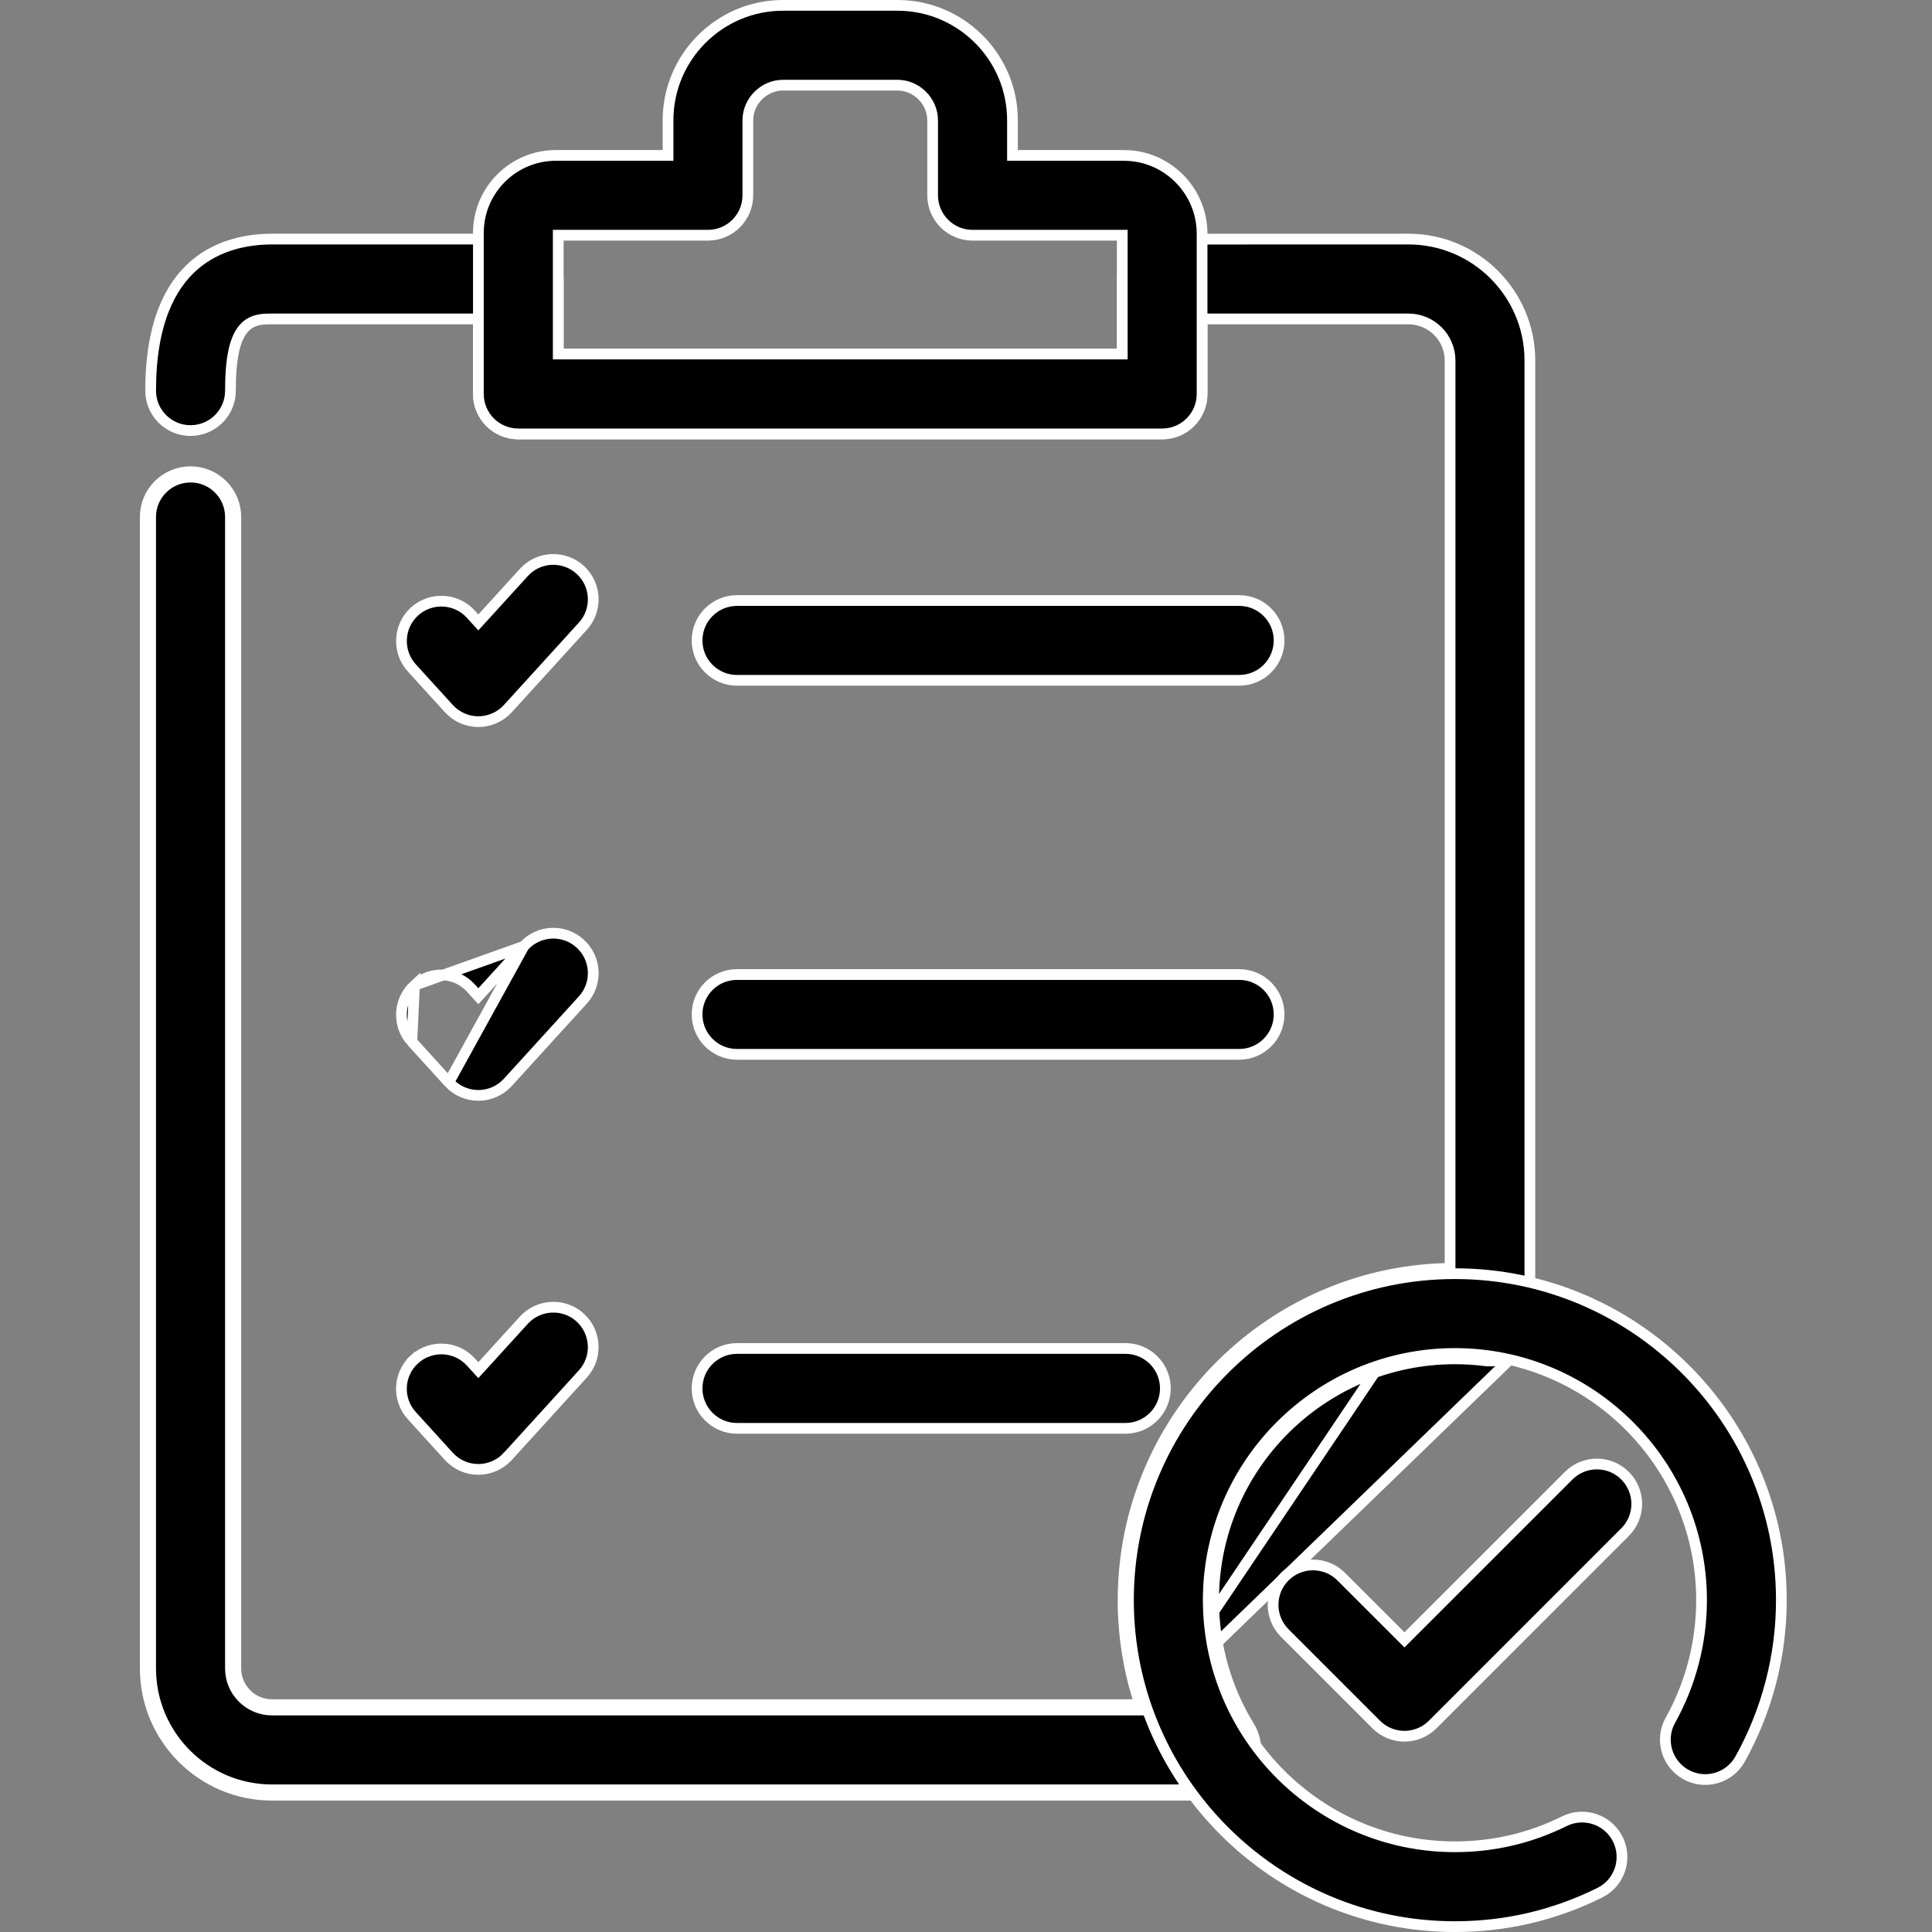
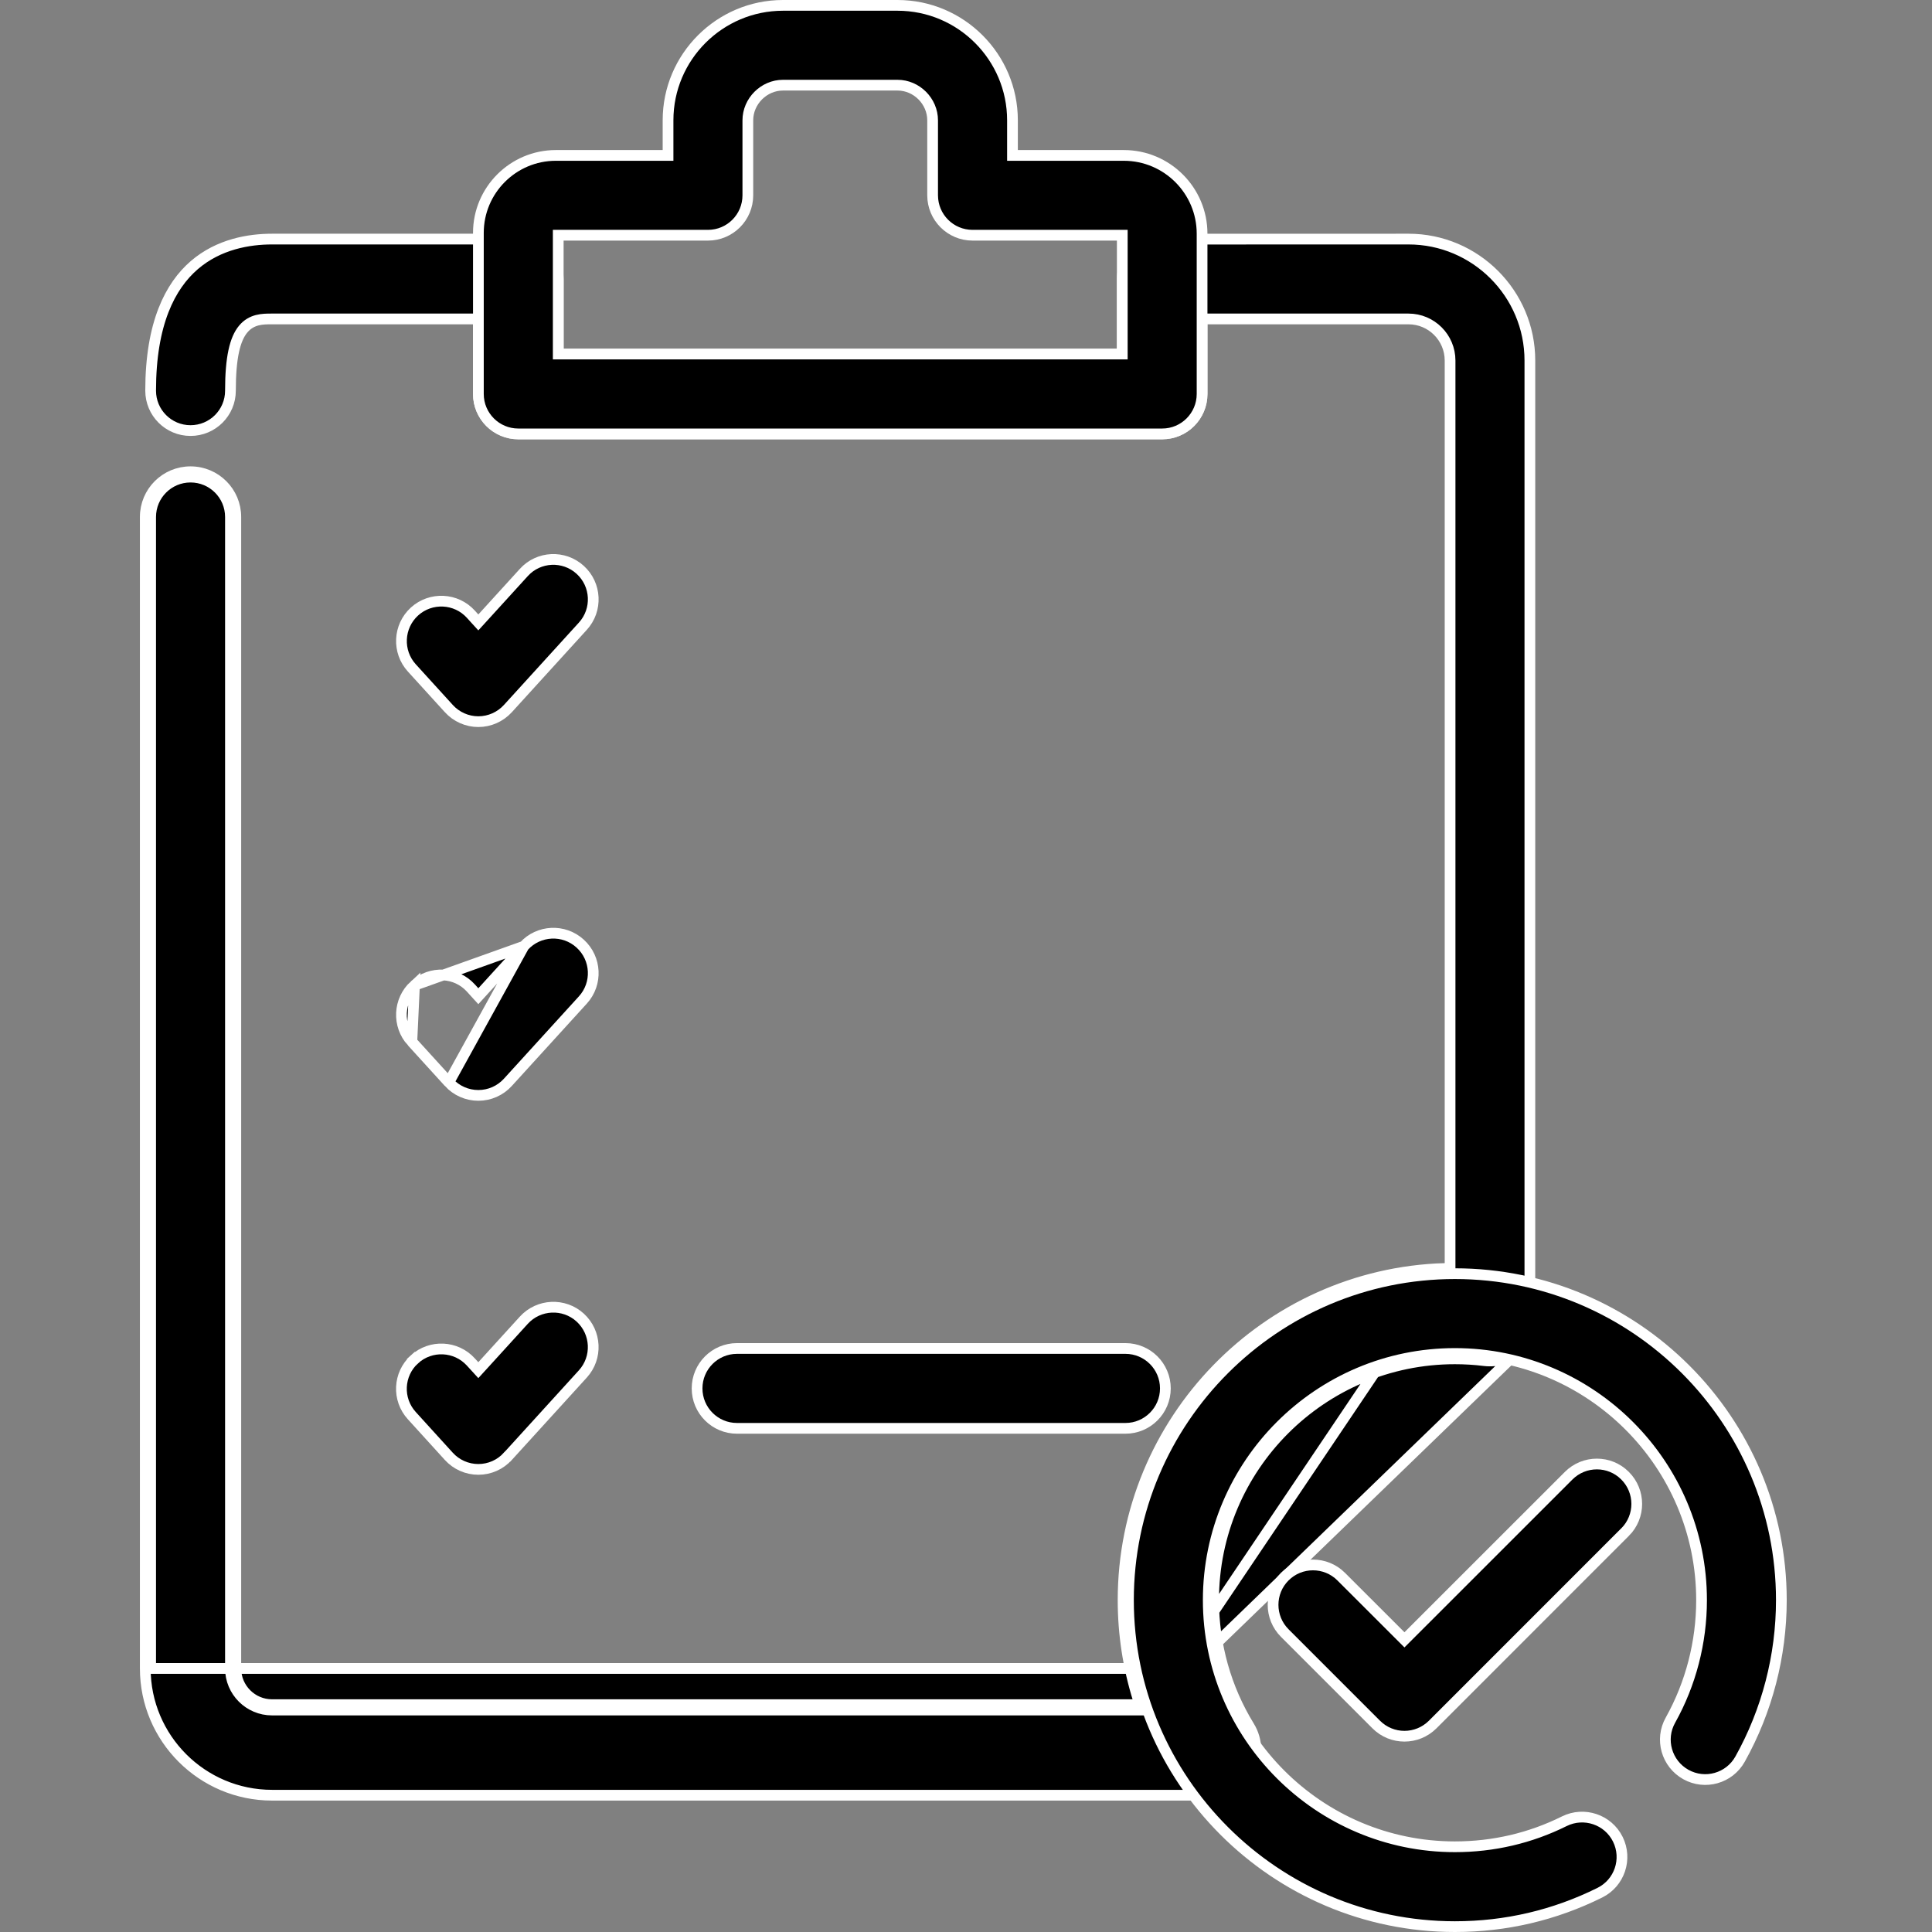
<svg xmlns="http://www.w3.org/2000/svg" width="36" height="36" viewBox="0 0 36 36" fill="none">
  <rect x="0" y="0" width="36" height="36" fill="#808080" stroke="none" />
-   <path d="M23.09 12.677H13.733C13.322 12.677 12.989 12.345 12.989 11.934C12.989 11.523 13.322 11.19 13.733 11.19H23.09C23.501 11.19 23.834 11.523 23.834 11.934C23.834 12.345 23.501 12.677 23.09 12.677Z" fill="black" stroke="white" stroke-width="0.2" />
  <path d="M7.674 12.446L7.674 12.446C7.398 12.142 7.42 11.672 7.723 11.395L7.723 11.395C8.027 11.119 8.498 11.141 8.774 11.445L8.774 11.445L8.839 11.517L8.913 11.598L8.987 11.517L9.761 10.667C10.037 10.363 10.508 10.342 10.811 10.618L10.811 10.618C11.115 10.895 11.137 11.365 10.861 11.668L10.861 11.668L9.463 13.204L9.463 13.204C9.322 13.358 9.123 13.447 8.913 13.447C8.704 13.447 8.504 13.358 8.363 13.203L7.674 12.446Z" fill="black" stroke="white" stroke-width="0.2" />
-   <path d="M23.09 19.646H13.733C13.322 19.646 12.989 19.313 12.989 18.902C12.989 18.491 13.322 18.159 13.733 18.159H23.09C23.501 18.159 23.834 18.491 23.834 18.902C23.834 19.313 23.501 19.646 23.09 19.646Z" fill="black" stroke="white" stroke-width="0.2" />
  <path d="M9.761 17.632L8.987 18.482L8.913 18.563L8.839 18.482L8.774 18.41L8.774 18.41C8.498 18.106 8.027 18.084 7.723 18.36L9.761 17.632ZM9.761 17.632C9.761 17.632 9.761 17.632 9.761 17.632C10.037 17.328 10.508 17.306 10.811 17.583L10.811 17.583C11.115 17.86 11.137 18.33 10.861 18.633L10.861 18.633L9.463 20.168L9.463 20.168C9.322 20.323 9.123 20.411 8.913 20.411C8.704 20.411 8.504 20.323 8.363 20.168L9.761 17.632ZM7.674 19.411L7.674 19.411L8.363 20.168L7.674 19.411ZM7.674 19.411C7.398 19.107 7.42 18.637 7.723 18.36L7.674 19.411Z" fill="black" stroke="white" stroke-width="0.2" />
  <path d="M20.971 26.615H13.733C13.322 26.615 12.989 26.282 12.989 25.871C12.989 25.46 13.322 25.127 13.733 25.127H20.971C21.382 25.127 21.715 25.46 21.715 25.871C21.715 26.282 21.381 26.615 20.971 26.615Z" fill="black" stroke="white" stroke-width="0.2" />
  <path d="M8.987 25.45L9.76 24.601C10.037 24.297 10.508 24.275 10.811 24.551L10.811 24.551C11.114 24.828 11.137 25.298 10.86 25.602L10.86 25.602L9.463 27.137L9.462 27.137C9.322 27.292 9.123 27.38 8.913 27.38C8.704 27.38 8.504 27.292 8.363 27.137C8.363 27.137 8.363 27.137 8.363 27.137L7.674 26.379L7.674 26.379C7.397 26.076 7.419 25.605 7.723 25.329L7.656 25.255L7.723 25.329C8.027 25.053 8.497 25.075 8.773 25.378L8.773 25.378L8.839 25.45L8.913 25.531L8.987 25.45Z" fill="black" stroke="white" stroke-width="0.2" />
-   <path d="M21.379 31.864L21.241 31.864L5.069 31.864C4.641 31.864 4.294 31.517 4.294 31.089V9.633C4.294 9.222 3.961 8.89 3.55 8.89C3.14 8.89 2.807 9.223 2.807 9.633V31.089C2.807 32.336 3.821 33.351 5.069 33.351H22.558C22.827 33.351 23.075 33.206 23.206 32.971C23.338 32.735 23.332 32.447 23.191 32.218L23.191 32.218C22.748 31.497 22.514 30.666 22.514 29.816C22.514 27.282 24.576 25.22 27.11 25.22C27.297 25.22 27.487 25.232 27.674 25.254M21.379 31.864L26.92 23.636C23.598 23.737 20.927 26.471 20.927 29.817C20.927 30.447 21.023 31.069 21.208 31.664H21.241V31.764L21.146 31.795C21.142 31.785 21.139 31.774 21.135 31.764L5.069 31.764C4.697 31.764 4.394 31.461 4.394 31.089V9.633C4.394 9.167 4.016 8.79 3.55 8.79C3.084 8.79 2.707 9.167 2.707 9.633V31.089C2.707 32.391 3.766 33.451 5.069 33.451H22.558C22.863 33.451 23.145 33.286 23.294 33.019C23.443 32.752 23.436 32.426 23.276 32.166C22.843 31.46 22.614 30.648 22.614 29.816C22.614 27.337 24.631 25.32 27.11 25.32C27.293 25.32 27.478 25.331 27.662 25.354C27.903 25.382 28.142 25.308 28.323 25.148M21.379 31.864L21.336 31.732C21.132 31.118 21.027 30.471 21.027 29.817C21.027 26.525 23.655 23.835 26.923 23.736L27.02 23.733L27.02 23.636L27.02 6.718C27.02 6.291 26.673 5.943 26.245 5.943H22.499H22.399V6.043V7.342C22.399 7.753 22.067 8.086 21.655 8.086L9.658 8.086C9.247 8.086 8.914 7.753 8.914 7.342V6.043V5.943L8.814 5.943L5.069 5.943C5.065 5.943 5.062 5.943 5.058 5.943C4.899 5.943 4.687 5.943 4.53 6.134C4.378 6.318 4.294 6.66 4.294 7.28C4.294 7.691 3.961 8.023 3.55 8.023C3.14 8.023 2.807 7.691 2.807 7.28C2.807 6.027 3.17 5.328 3.622 4.939C4.077 4.548 4.64 4.455 5.069 4.455H9.658C10.069 4.455 10.402 4.788 10.402 5.199V6.498V6.598L10.502 6.598L20.812 6.598L20.912 6.598V6.498V5.199C20.912 4.788 21.245 4.456 21.656 4.456L26.245 4.455C27.492 4.455 28.507 5.47 28.507 6.717V24.516C28.507 24.729 28.416 24.931 28.257 25.073M21.379 31.864L28.323 25.148M27.674 25.254L27.662 25.354L27.673 25.254C27.674 25.254 27.674 25.254 27.674 25.254ZM27.674 25.254C27.887 25.279 28.098 25.214 28.257 25.073M28.257 25.073C28.257 25.073 28.257 25.073 28.257 25.073L28.323 25.148M28.257 25.073L28.323 25.148" fill="black" stroke="white" stroke-width="0.2" />
+   <path d="M21.379 31.864L21.241 31.864L5.069 31.864C4.641 31.864 4.294 31.517 4.294 31.089V9.633C4.294 9.222 3.961 8.89 3.55 8.89C3.14 8.89 2.807 9.223 2.807 9.633V31.089H22.558C22.827 33.351 23.075 33.206 23.206 32.971C23.338 32.735 23.332 32.447 23.191 32.218L23.191 32.218C22.748 31.497 22.514 30.666 22.514 29.816C22.514 27.282 24.576 25.22 27.11 25.22C27.297 25.22 27.487 25.232 27.674 25.254M21.379 31.864L26.92 23.636C23.598 23.737 20.927 26.471 20.927 29.817C20.927 30.447 21.023 31.069 21.208 31.664H21.241V31.764L21.146 31.795C21.142 31.785 21.139 31.774 21.135 31.764L5.069 31.764C4.697 31.764 4.394 31.461 4.394 31.089V9.633C4.394 9.167 4.016 8.79 3.55 8.79C3.084 8.79 2.707 9.167 2.707 9.633V31.089C2.707 32.391 3.766 33.451 5.069 33.451H22.558C22.863 33.451 23.145 33.286 23.294 33.019C23.443 32.752 23.436 32.426 23.276 32.166C22.843 31.46 22.614 30.648 22.614 29.816C22.614 27.337 24.631 25.32 27.11 25.32C27.293 25.32 27.478 25.331 27.662 25.354C27.903 25.382 28.142 25.308 28.323 25.148M21.379 31.864L21.336 31.732C21.132 31.118 21.027 30.471 21.027 29.817C21.027 26.525 23.655 23.835 26.923 23.736L27.02 23.733L27.02 23.636L27.02 6.718C27.02 6.291 26.673 5.943 26.245 5.943H22.499H22.399V6.043V7.342C22.399 7.753 22.067 8.086 21.655 8.086L9.658 8.086C9.247 8.086 8.914 7.753 8.914 7.342V6.043V5.943L8.814 5.943L5.069 5.943C5.065 5.943 5.062 5.943 5.058 5.943C4.899 5.943 4.687 5.943 4.53 6.134C4.378 6.318 4.294 6.66 4.294 7.28C4.294 7.691 3.961 8.023 3.55 8.023C3.14 8.023 2.807 7.691 2.807 7.28C2.807 6.027 3.17 5.328 3.622 4.939C4.077 4.548 4.64 4.455 5.069 4.455H9.658C10.069 4.455 10.402 4.788 10.402 5.199V6.498V6.598L10.502 6.598L20.812 6.598L20.912 6.598V6.498V5.199C20.912 4.788 21.245 4.456 21.656 4.456L26.245 4.455C27.492 4.455 28.507 5.47 28.507 6.717V24.516C28.507 24.729 28.416 24.931 28.257 25.073M21.379 31.864L28.323 25.148M27.674 25.254L27.662 25.354L27.673 25.254C27.674 25.254 27.674 25.254 27.674 25.254ZM27.674 25.254C27.887 25.279 28.098 25.214 28.257 25.073M28.257 25.073C28.257 25.073 28.257 25.073 28.257 25.073L28.323 25.148M28.257 25.073L28.323 25.148" fill="black" stroke="white" stroke-width="0.2" />
  <path d="M32.424 32.778L32.424 32.778C32.224 33.137 31.771 33.265 31.413 33.065C31.054 32.864 30.925 32.411 31.126 32.053C31.506 31.373 31.706 30.599 31.706 29.816C31.706 27.282 29.644 25.22 27.11 25.22C24.576 25.22 22.514 27.282 22.514 29.816C22.514 32.35 24.576 34.412 27.11 34.412C27.826 34.412 28.513 34.252 29.149 33.936C29.517 33.754 29.964 33.904 30.146 34.272L30.146 34.272C30.328 34.64 30.178 35.086 29.81 35.268L29.81 35.268C28.966 35.687 28.058 35.9 27.11 35.9C23.756 35.9 21.027 33.17 21.027 29.816C21.027 26.462 23.756 23.733 27.11 23.733C30.465 23.733 33.193 26.462 33.193 29.816C33.193 30.853 32.927 31.877 32.424 32.778Z" fill="black" stroke="white" stroke-width="0.2" />
  <path d="M25.644 32.134L25.644 32.134L23.94 30.43L23.94 30.43C23.649 30.139 23.649 29.668 23.94 29.378L23.94 29.378C24.23 29.088 24.701 29.088 24.991 29.378L24.991 29.378L26.099 30.485L26.17 30.556L26.241 30.485L29.229 27.498L29.229 27.498C29.52 27.207 29.991 27.207 30.28 27.497L30.281 27.498C30.571 27.788 30.571 28.259 30.281 28.549L30.28 28.549L26.696 32.134L26.696 32.134C26.55 32.279 26.36 32.352 26.17 32.352C25.979 32.352 25.789 32.279 25.644 32.134Z" fill="black" stroke="white" stroke-width="0.2" />
  <path d="M12.348 2.896H12.448V2.796V2.241C12.448 1.061 13.409 0.1 14.59 0.1H16.724C17.905 0.1 18.866 1.061 18.866 2.241V2.796V2.896H18.966H20.941C21.745 2.896 22.399 3.55 22.399 4.354V7.34V7.341C22.399 7.751 22.066 8.085 21.656 8.085H9.658C9.247 8.085 8.914 7.752 8.914 7.341V4.339C8.914 3.543 9.562 2.896 10.357 2.896H12.348ZM10.402 6.497L10.402 6.597H10.502H20.812H20.912V6.497V4.483V4.383H20.812H18.122C17.711 4.383 17.378 4.05 17.378 3.639V2.242C17.378 1.886 17.08 1.587 16.724 1.587H14.59C14.234 1.587 13.935 1.886 13.935 2.242V3.639C13.935 4.05 13.603 4.383 13.192 4.383H10.502H10.402L10.402 4.483L10.402 6.497Z" fill="black" stroke="white" stroke-width="0.2" />
</svg>